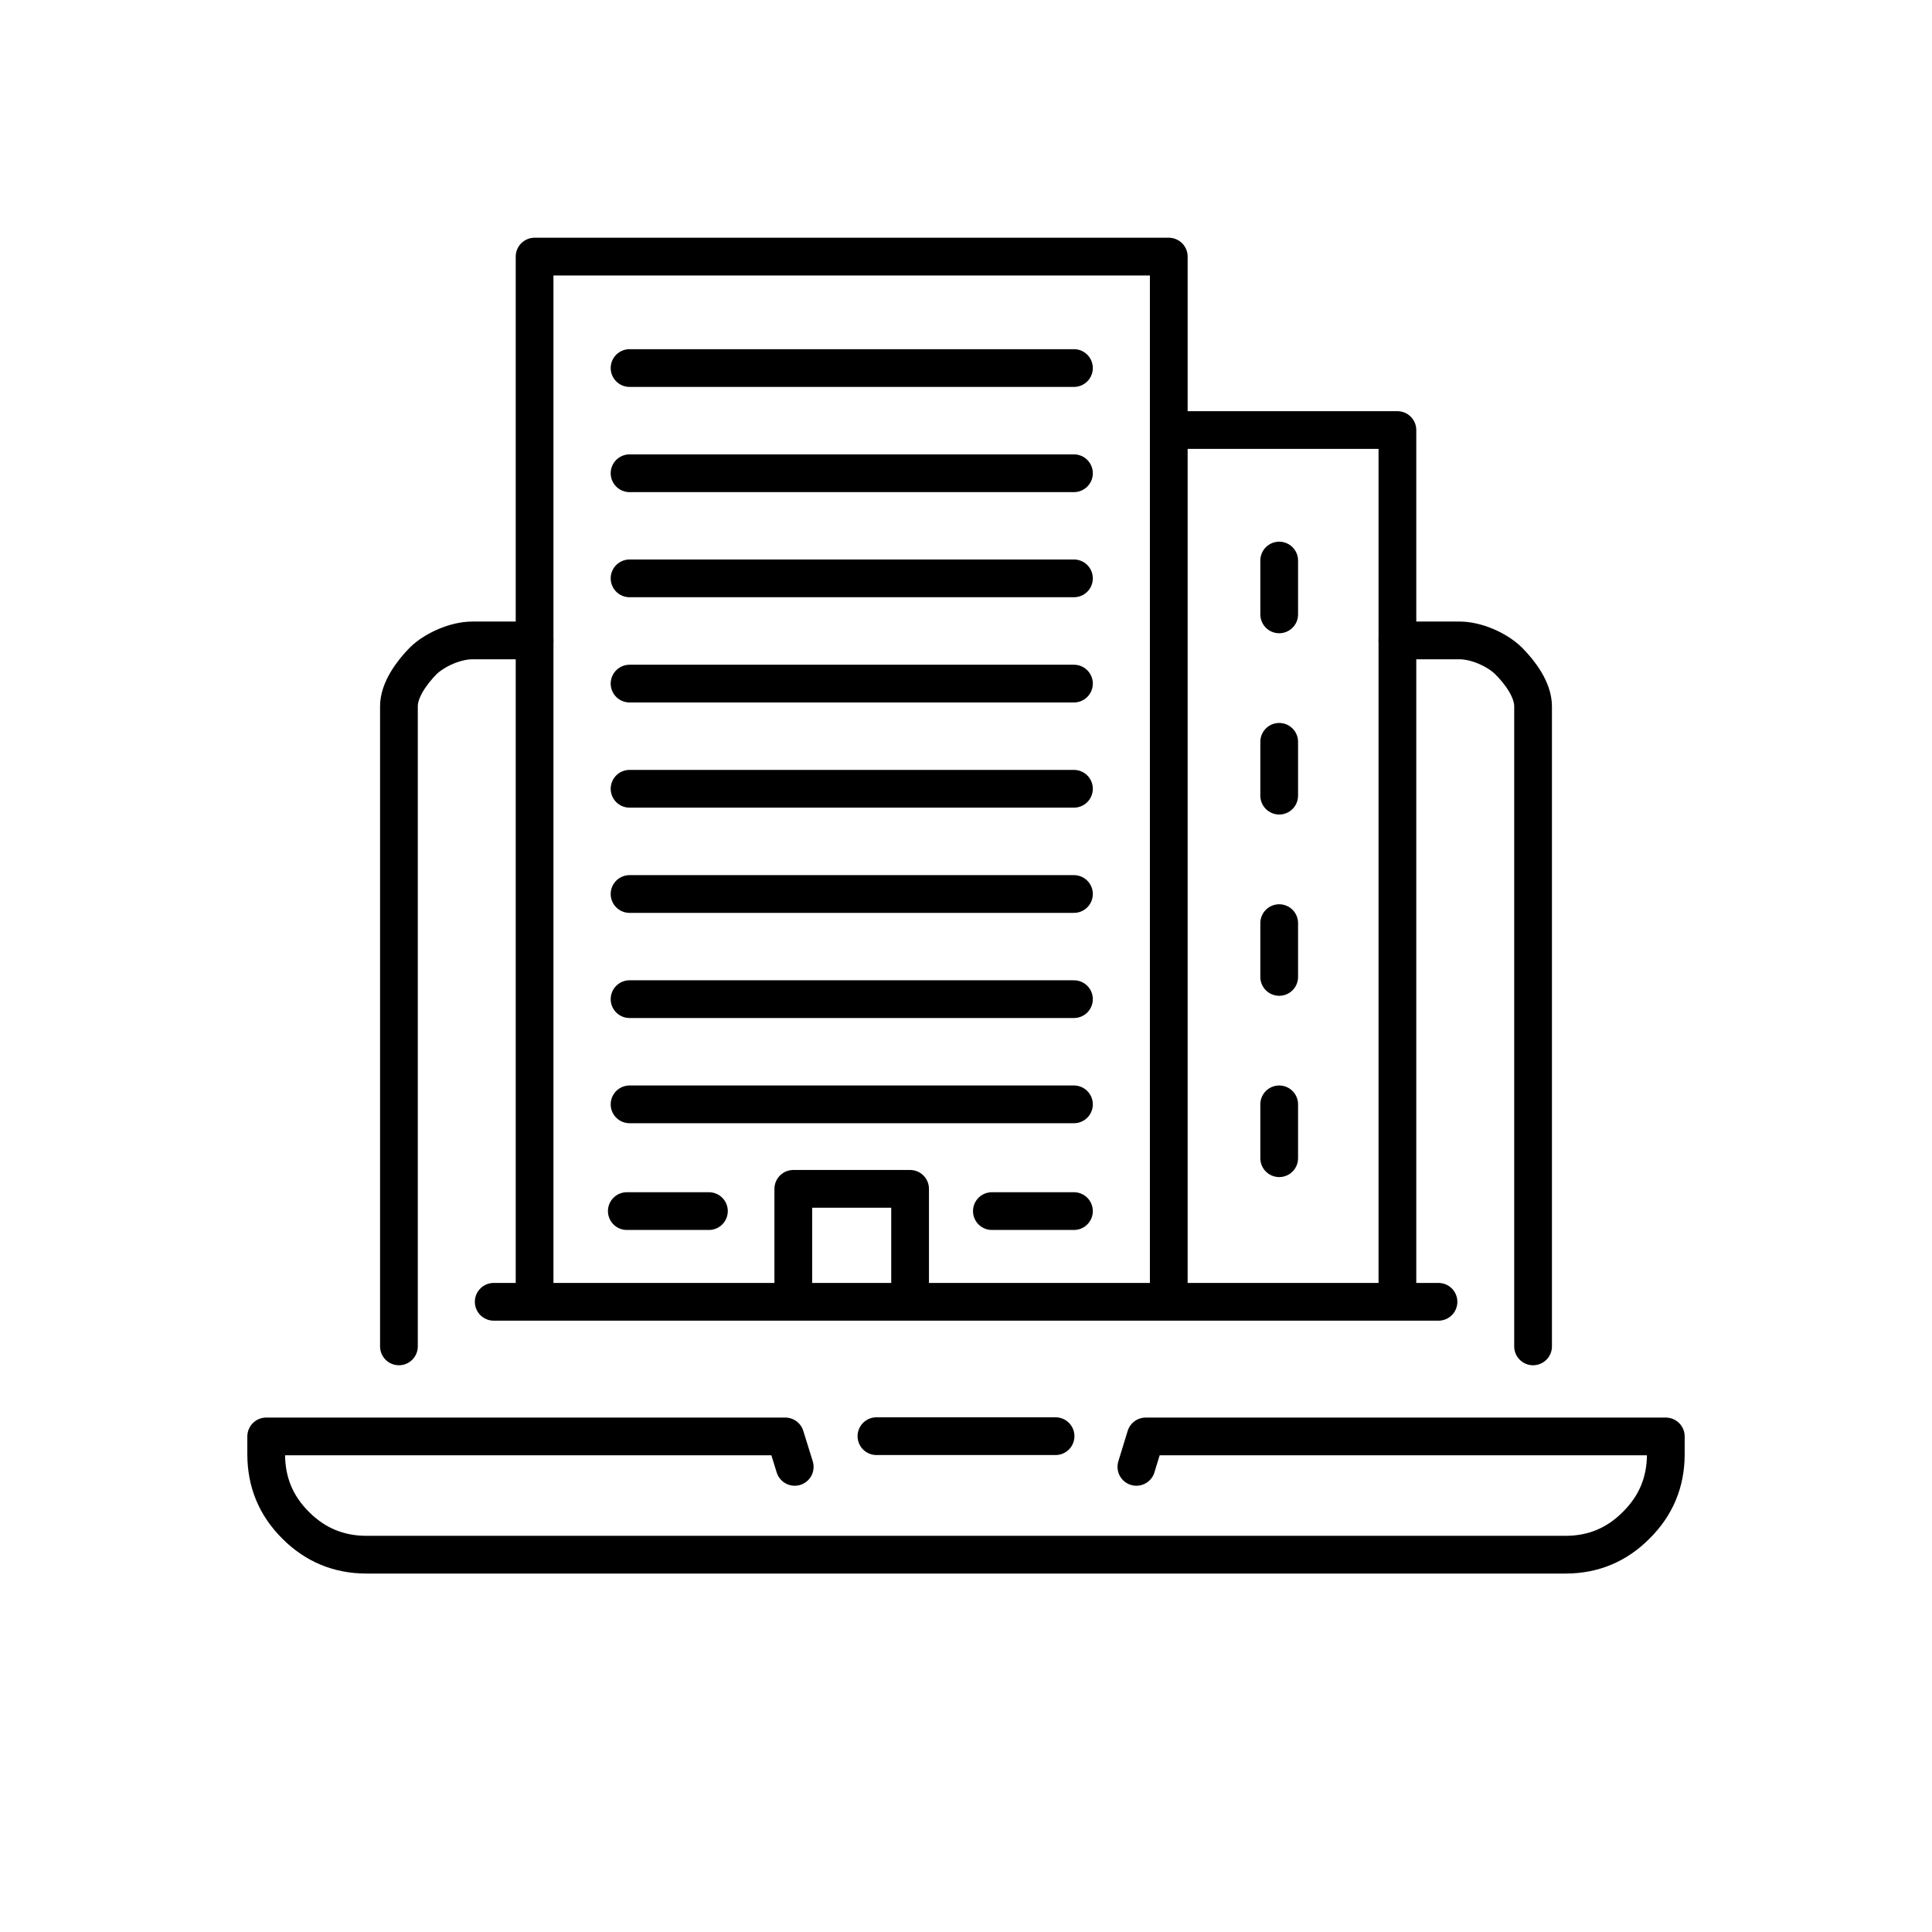
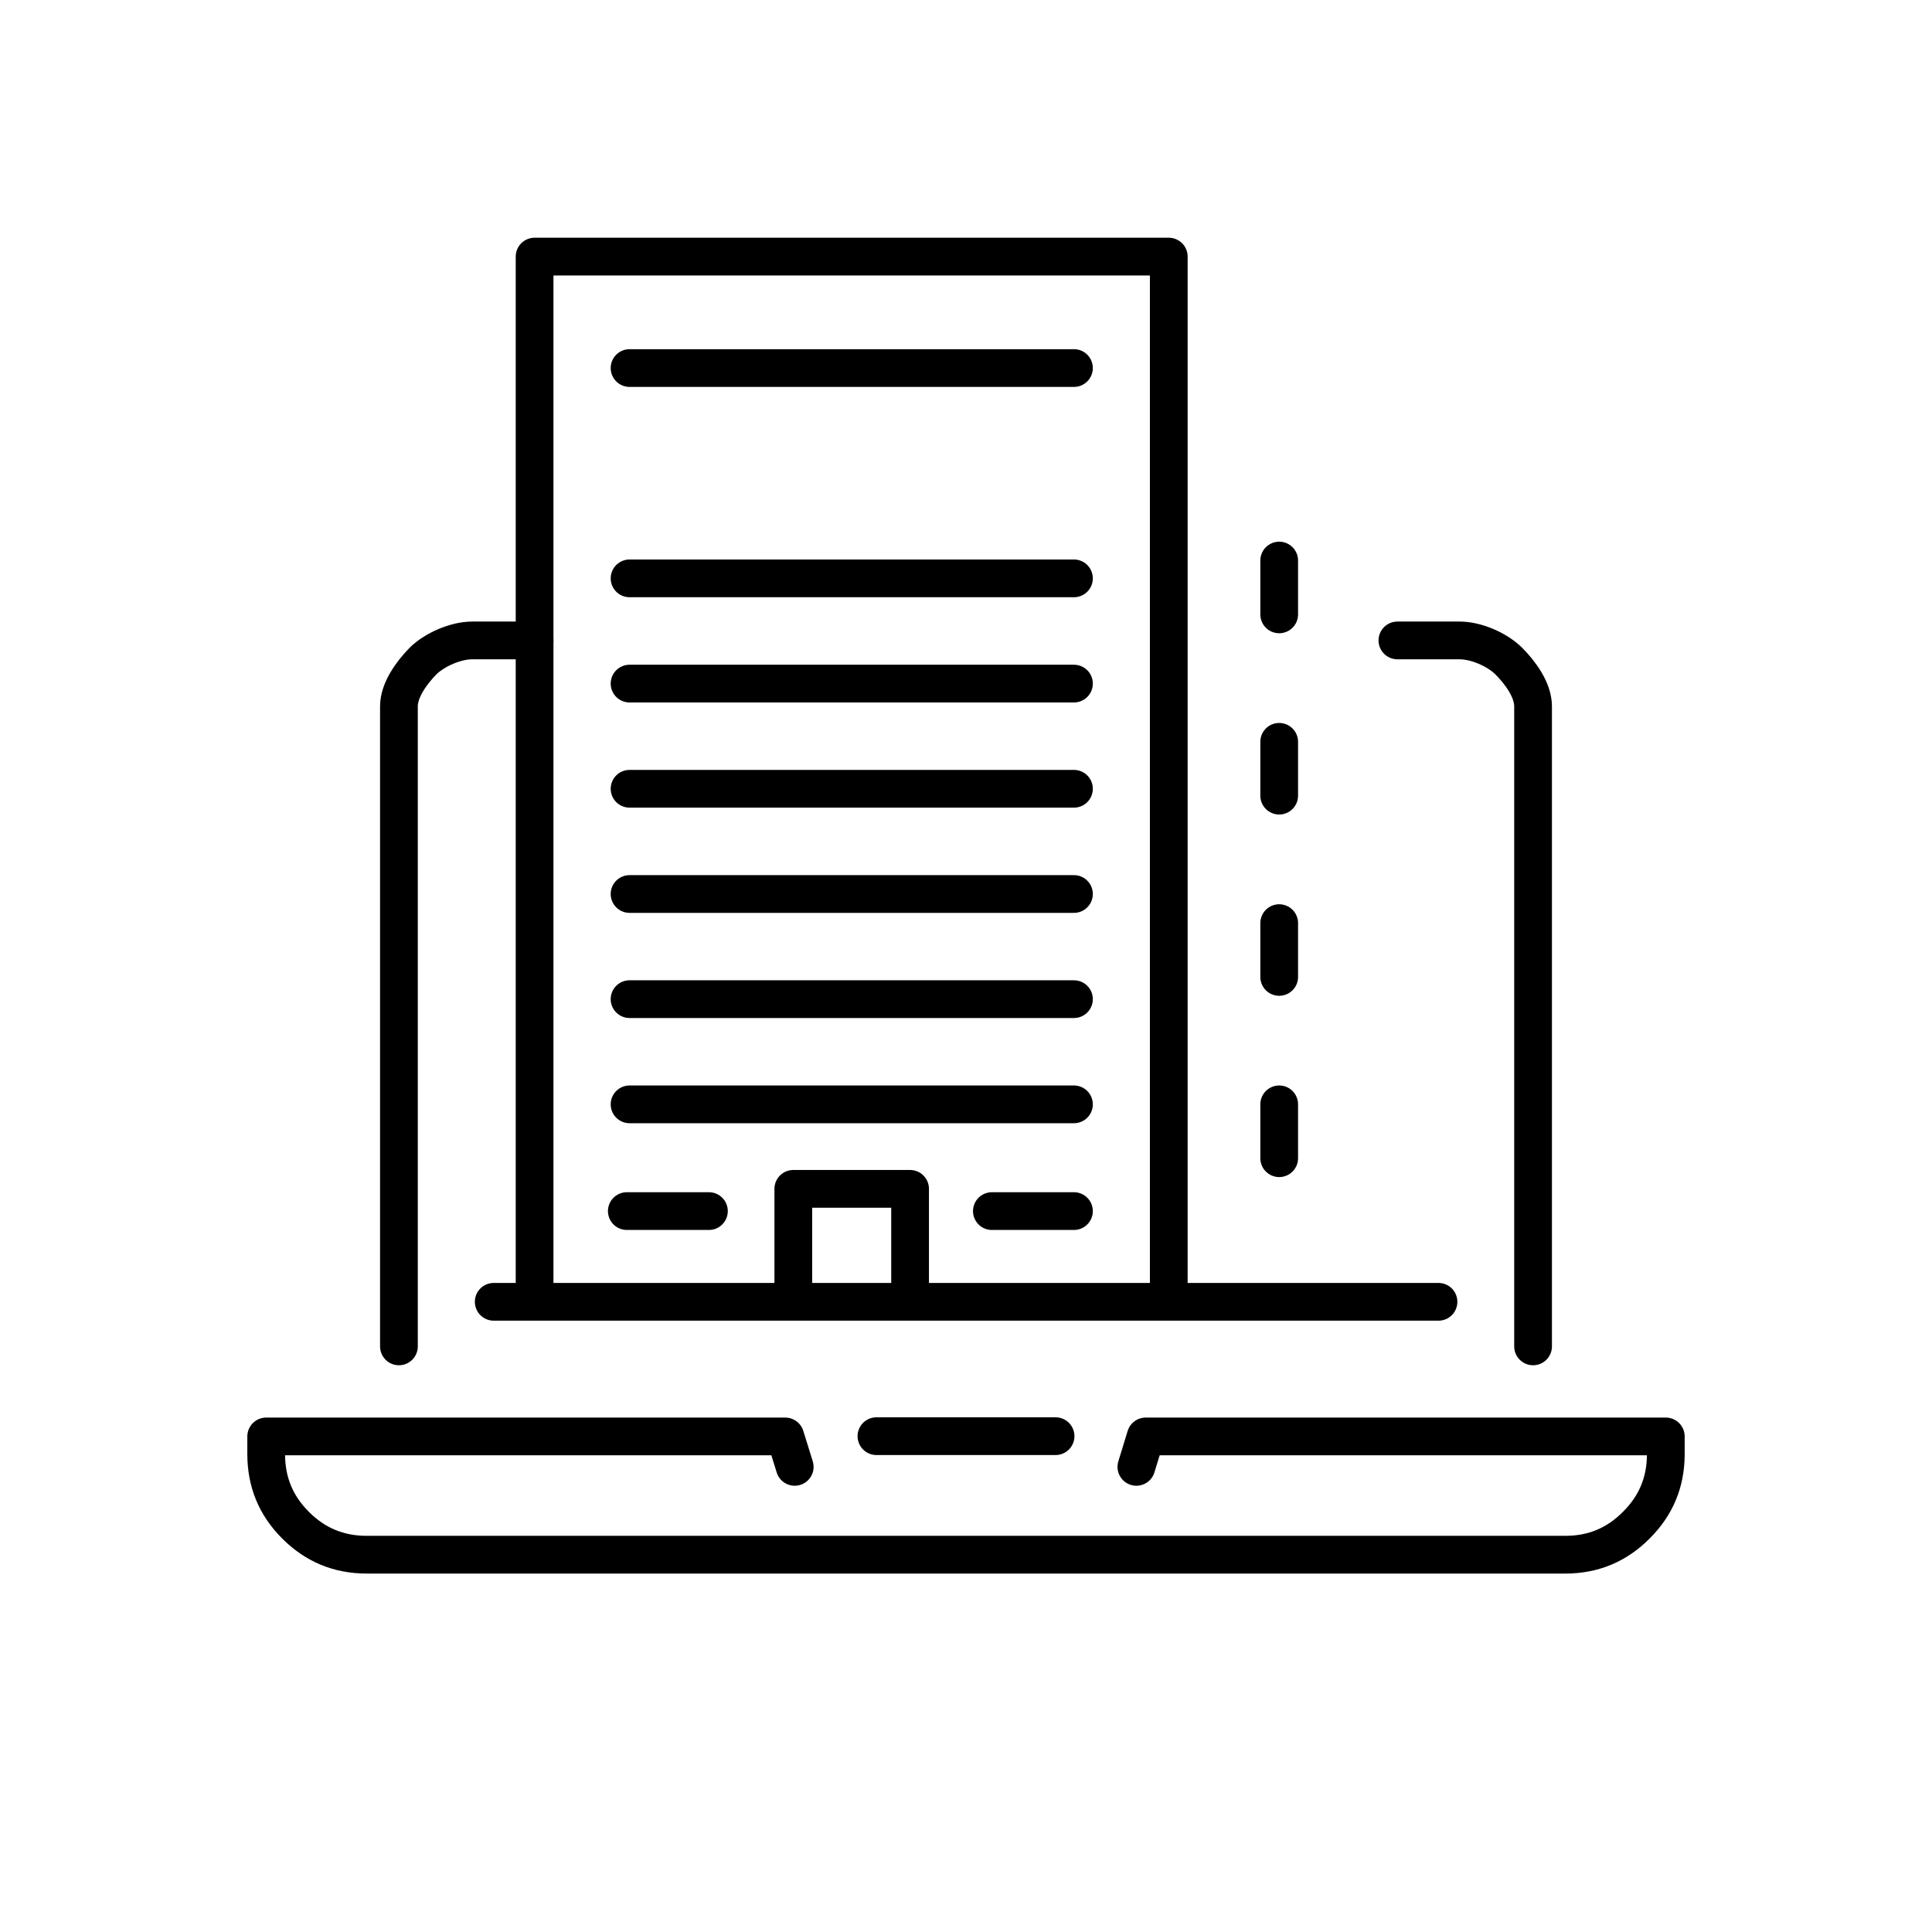
<svg xmlns="http://www.w3.org/2000/svg" version="1.1" id="Calque_1" x="0px" y="0px" width="64px" height="64px" viewBox="0 0 64 64" enable-background="new 0 0 64 64" xml:space="preserve">
  <g>
    <g>
      <path fill="none" stroke="#000000" stroke-width="1.25" stroke-linecap="round" stroke-linejoin="round" stroke-miterlimit="10" d="    M13.215,44.601V23.398c0-0.542,0.42-1.114,0.805-1.507c0.385-0.375,1.078-0.676,1.623-0.676h2.066" />
      <path fill="none" stroke="#000000" stroke-width="1.25" stroke-linecap="round" stroke-linejoin="round" stroke-miterlimit="10" d="    M46.291,21.215h2.064c0.545,0,1.234,0.301,1.617,0.676c0.393,0.393,0.813,0.965,0.813,1.507v21.203" />
      <line fill="none" stroke="#000000" stroke-width="1.25" stroke-linecap="round" stroke-linejoin="round" stroke-miterlimit="10" x1="29.033" y1="47.575" x2="34.967" y2="47.575" />
      <path fill="none" stroke="#000000" stroke-width="1.25" stroke-linecap="round" stroke-linejoin="round" stroke-miterlimit="10" d="    M26.326,48.592l-0.313-1.008H8.818v0.597c0.002,0.916,0.322,1.694,0.973,2.343c0.646,0.65,1.43,0.976,2.344,0.977h39.73    c0.914-0.001,1.695-0.327,2.338-0.977c0.654-0.648,0.977-1.426,0.979-2.343v-0.597H37.953l-0.309,1.008" />
      <line fill="none" stroke="#000000" stroke-width="1.25" stroke-linecap="round" stroke-linejoin="round" stroke-miterlimit="10" x1="47.652" y1="43.124" x2="16.355" y2="43.124" />
    </g>
    <g>
      <polyline fill="none" stroke="#000000" stroke-width="1.25" stroke-linecap="round" stroke-linejoin="round" stroke-miterlimit="10" points="    17.709,42.944 17.709,8.5 38.717,8.5 38.717,42.944   " />
-       <polyline fill="none" stroke="#000000" stroke-width="1.25" stroke-linecap="round" stroke-linejoin="round" stroke-miterlimit="10" points="    39.188,14.246 46.291,14.246 46.291,42.944   " />
      <polyline fill="none" stroke="#000000" stroke-width="1.25" stroke-linecap="round" stroke-linejoin="round" stroke-miterlimit="10" points="    26.279,42.514 26.279,39.382 30.148,39.382 30.148,42.514   " />
      <line fill="none" stroke="#000000" stroke-width="1.25" stroke-linecap="round" stroke-linejoin="round" stroke-miterlimit="10" x1="20.855" y1="12.192" x2="35.576" y2="12.192" />
      <line fill="none" stroke="#000000" stroke-width="1.25" stroke-linecap="round" stroke-linejoin="round" stroke-miterlimit="10" x1="42.375" y1="20.352" x2="42.375" y2="18.569" />
      <line fill="none" stroke="#000000" stroke-width="1.25" stroke-linecap="round" stroke-linejoin="round" stroke-miterlimit="10" x1="42.375" y1="26.357" x2="42.375" y2="24.574" />
      <line fill="none" stroke="#000000" stroke-width="1.25" stroke-linecap="round" stroke-linejoin="round" stroke-miterlimit="10" x1="42.375" y1="32.362" x2="42.375" y2="30.58" />
      <line fill="none" stroke="#000000" stroke-width="1.25" stroke-linecap="round" stroke-linejoin="round" stroke-miterlimit="10" x1="42.375" y1="38.367" x2="42.375" y2="36.583" />
-       <line fill="none" stroke="#000000" stroke-width="1.25" stroke-linecap="round" stroke-linejoin="round" stroke-miterlimit="10" x1="20.855" y1="15.677" x2="35.576" y2="15.677" />
      <line fill="none" stroke="#000000" stroke-width="1.25" stroke-linecap="round" stroke-linejoin="round" stroke-miterlimit="10" x1="20.855" y1="19.159" x2="35.576" y2="19.159" />
      <line fill="none" stroke="#000000" stroke-width="1.25" stroke-linecap="round" stroke-linejoin="round" stroke-miterlimit="10" x1="20.855" y1="22.645" x2="35.576" y2="22.645" />
      <line fill="none" stroke="#000000" stroke-width="1.25" stroke-linecap="round" stroke-linejoin="round" stroke-miterlimit="10" x1="20.855" y1="26.129" x2="35.576" y2="26.129" />
      <line fill="none" stroke="#000000" stroke-width="1.25" stroke-linecap="round" stroke-linejoin="round" stroke-miterlimit="10" x1="20.855" y1="29.615" x2="35.576" y2="29.615" />
      <line fill="none" stroke="#000000" stroke-width="1.25" stroke-linecap="round" stroke-linejoin="round" stroke-miterlimit="10" x1="20.855" y1="33.098" x2="35.576" y2="33.098" />
      <line fill="none" stroke="#000000" stroke-width="1.25" stroke-linecap="round" stroke-linejoin="round" stroke-miterlimit="10" x1="20.855" y1="36.583" x2="35.576" y2="36.583" />
      <line fill="none" stroke="#000000" stroke-width="1.25" stroke-linecap="round" stroke-linejoin="round" stroke-miterlimit="10" x1="20.764" y1="40.119" x2="23.484" y2="40.119" />
      <line fill="none" stroke="#000000" stroke-width="1.25" stroke-linecap="round" stroke-linejoin="round" stroke-miterlimit="10" x1="32.857" y1="40.119" x2="35.576" y2="40.119" />
    </g>
  </g>
</svg>